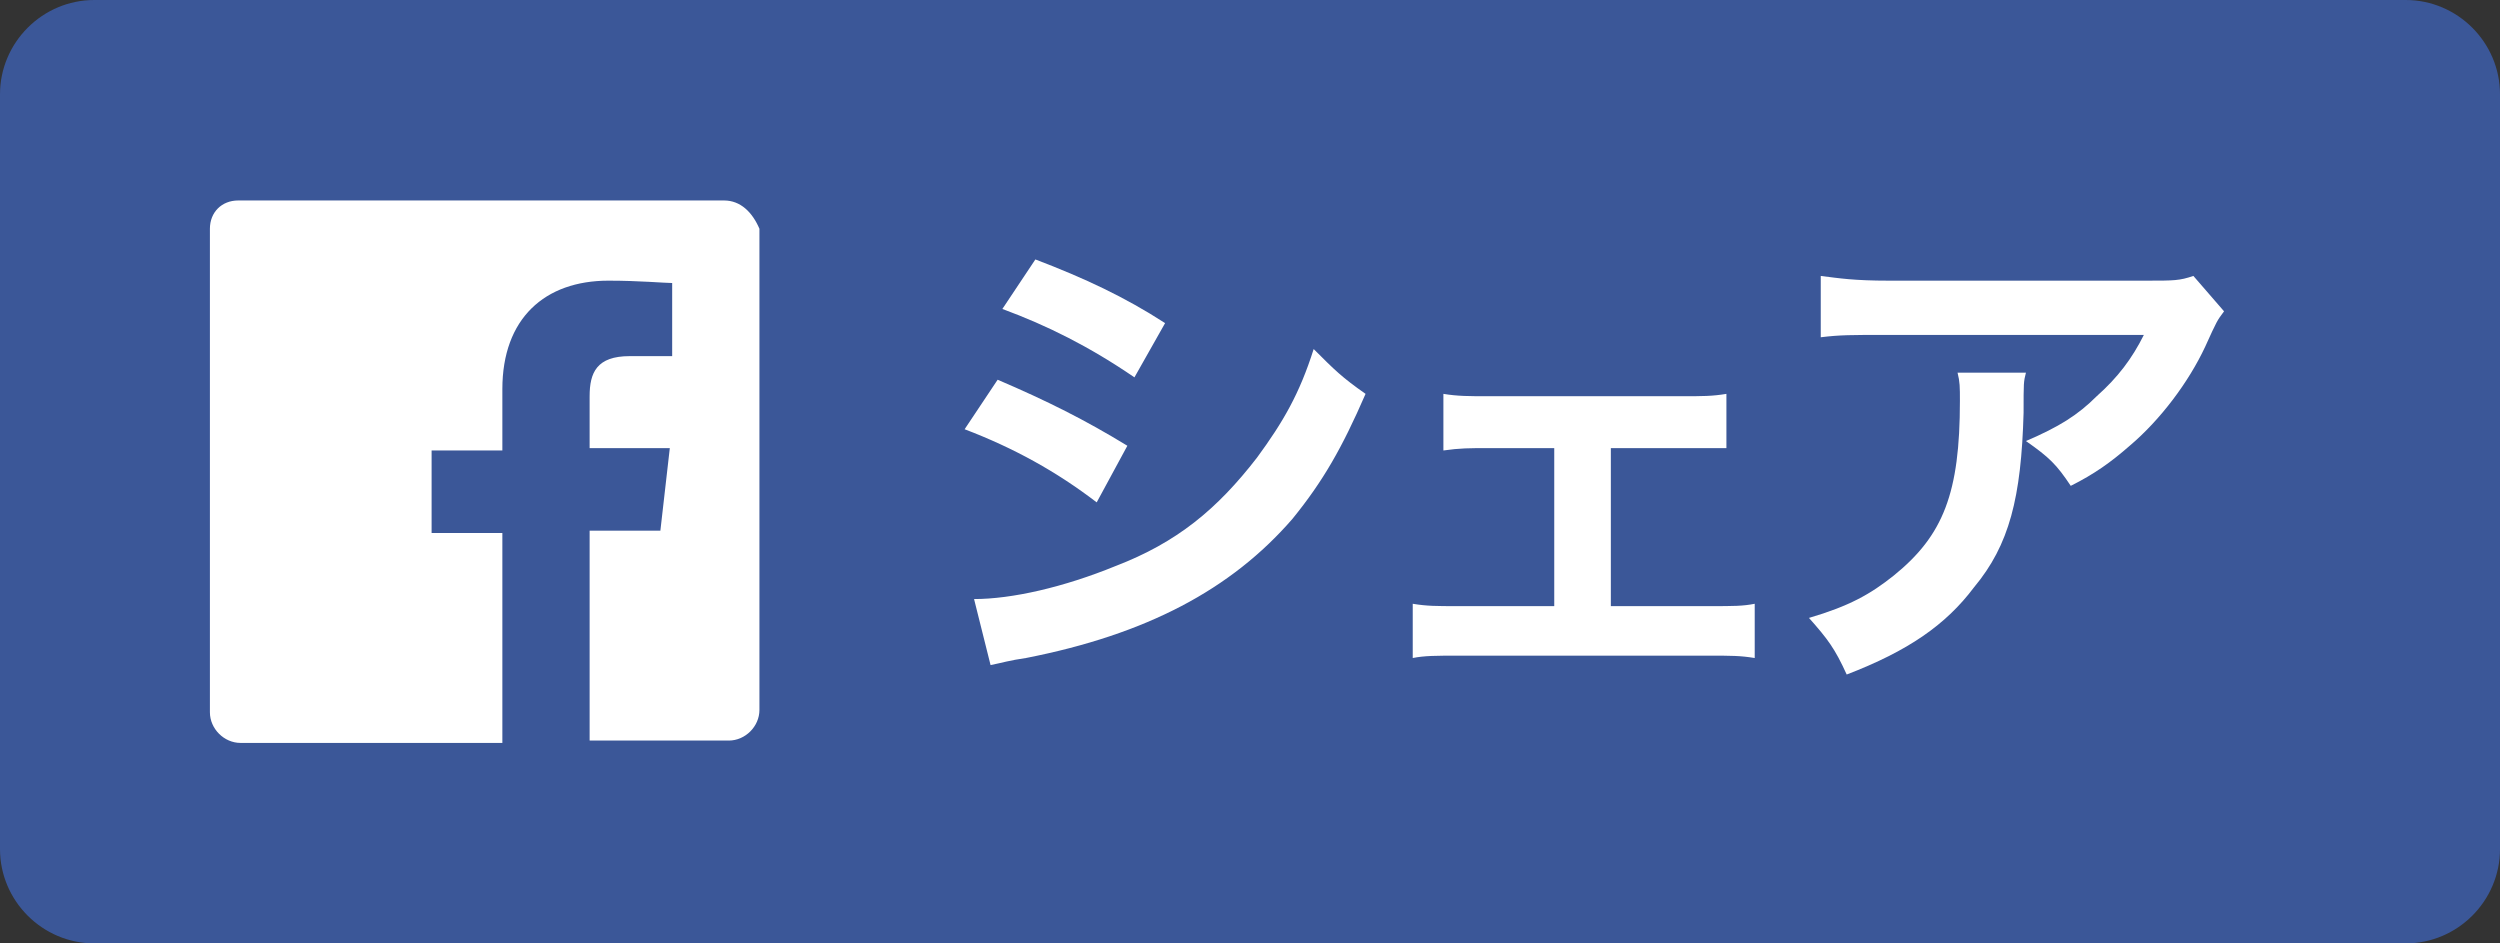
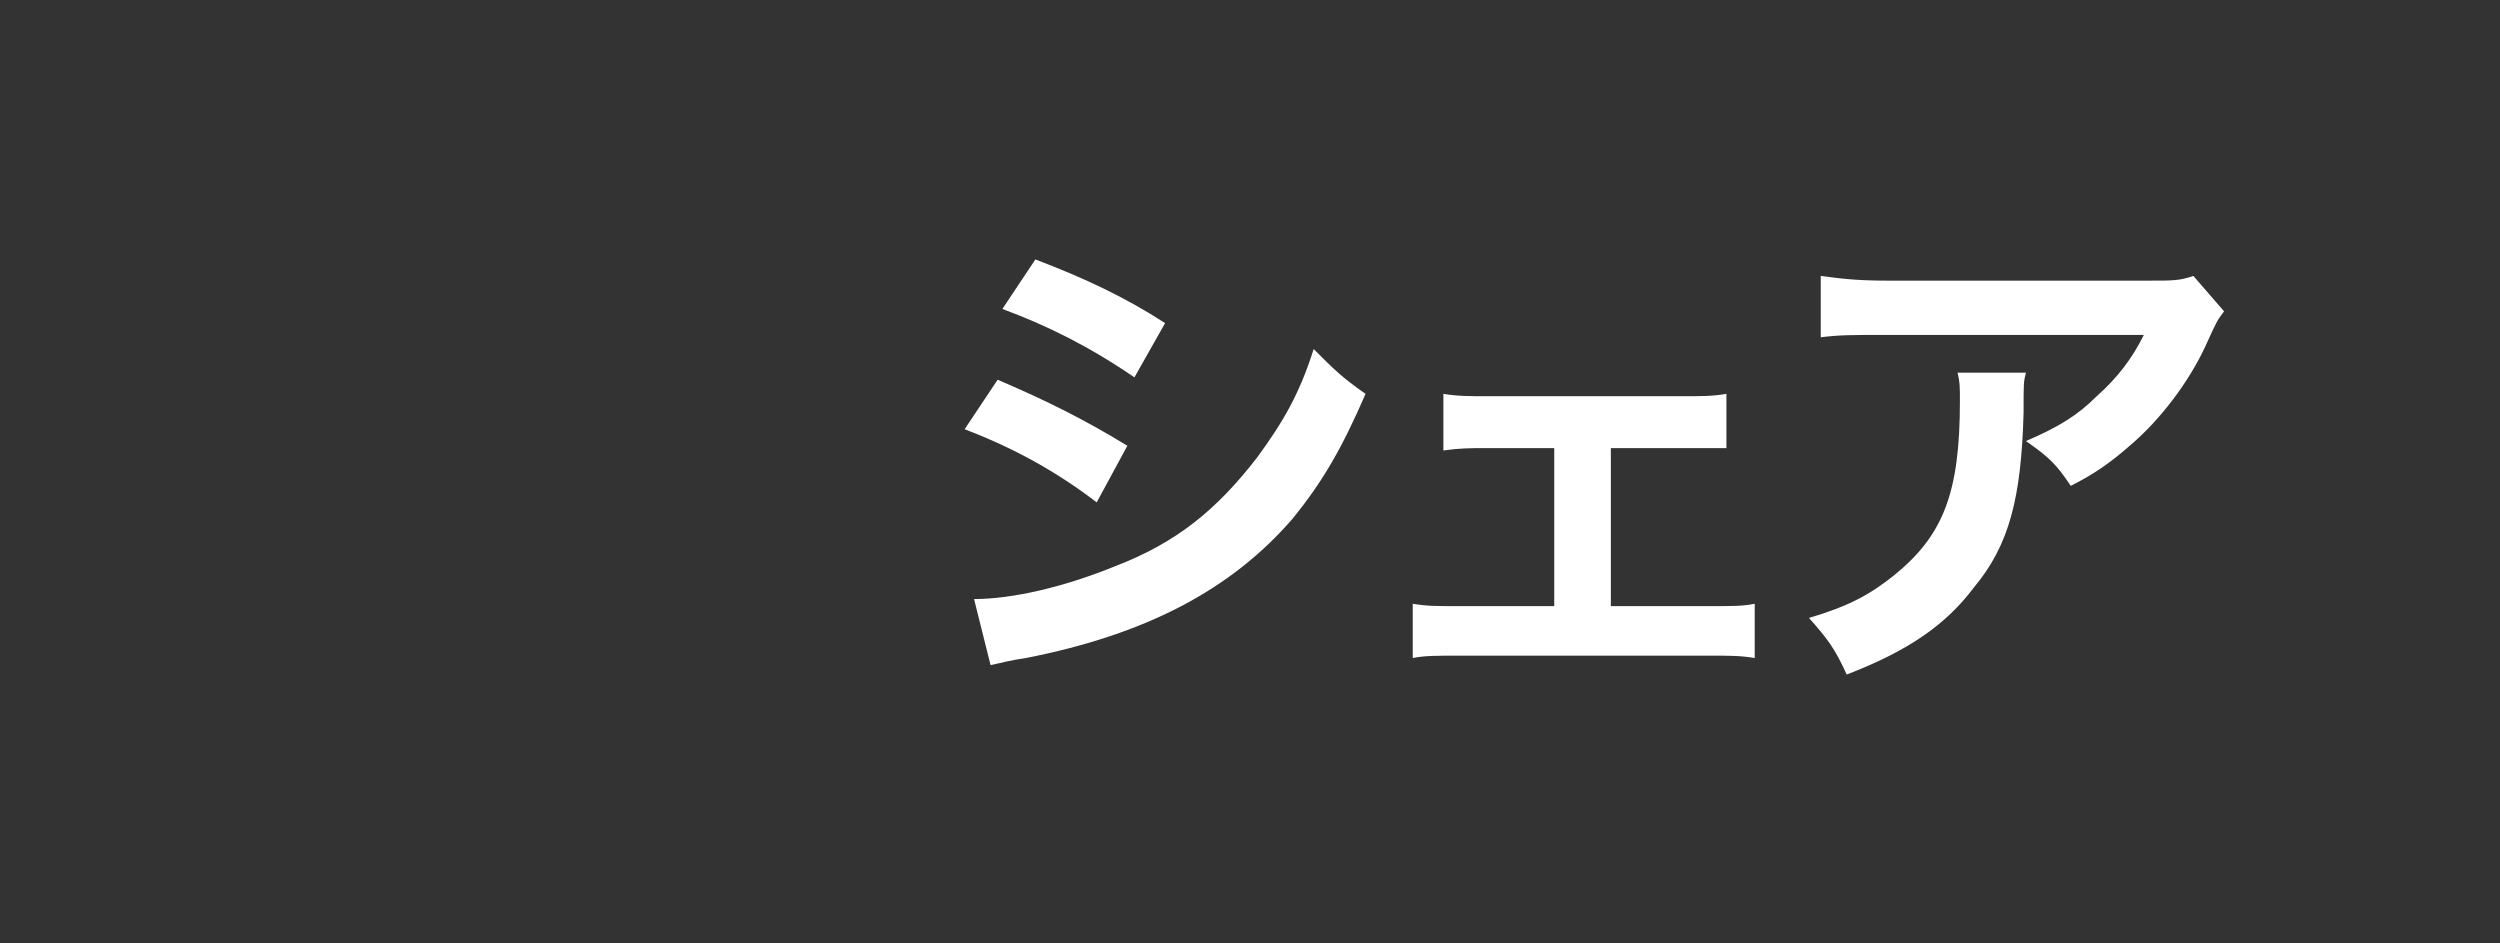
<svg xmlns="http://www.w3.org/2000/svg" version="1.1" id="fb" x="0px" y="0px" width="106px" height="40px" viewBox="0 0 106 40" style="enable-background:new 0 0 106 40;" xml:space="preserve">
  <rect x="0" y="0" width="106" height="40" fill="#333333" stroke="none" />
  <style type="text/css">
	.st0{fill:#3B5798;}
	.st1{fill:#FFFFFF;}
</style>
  <g>
-     <path class="st0" d="M106,36c0,2.2-1.8,4-4,4H4c-2.2,0-4-1.8-4-4V4c0-2.2,1.8-4,4-4h98c2.2,0,4,1.8,4,4V36z" />
-   </g>
+     </g>
  <g>
    <path class="st1" d="M42.3,16.1c2.1,0.9,3.7,1.7,5.5,2.8l-1.3,2.4C44.8,20,43,19,40.9,18.2L42.3,16.1z M41.3,25.4   c1.6,0,3.8-0.5,6-1.4c2.6-1,4.3-2.4,6-4.6c1.1-1.5,1.8-2.7,2.4-4.6c0.9,0.9,1.2,1.2,2.2,1.9c-1,2.3-1.8,3.7-3.1,5.3   c-2.6,3-6.2,4.9-11.3,5.9c-0.7,0.1-1,0.2-1.5,0.3L41.3,25.4z M43.9,11c2.1,0.8,3.8,1.6,5.5,2.7L48.1,16c-1.9-1.3-3.7-2.2-5.6-2.9   L43.9,11z" />
    <path class="st1" d="M68.3,25.7h4.2c1,0,1.4,0,1.9-0.1v2.3c-0.6-0.1-1-0.1-1.9-0.1H61.8c-0.9,0-1.4,0-1.9,0.1v-2.3   c0.6,0.1,1,0.1,1.9,0.1h4.1V19h-2.8c-0.8,0-1.2,0-1.9,0.1v-2.4c0.6,0.1,1.1,0.1,1.9,0.1h8.2c0.9,0,1.3,0,1.9-0.1V19   c-0.6,0-0.9,0-1.9,0h-3V25.7z" />
    <path class="st1" d="M85.9,15.8c-0.1,0.4-0.1,0.4-0.1,1.7c-0.1,3.6-0.6,5.6-2.1,7.4c-1.2,1.6-2.8,2.7-5.4,3.7   c-0.5-1.1-0.8-1.5-1.6-2.4c1.7-0.5,2.6-1,3.6-1.8c2.1-1.7,2.8-3.5,2.8-7.4c0-0.6,0-0.8-0.1-1.2C83,15.8,85.9,15.8,85.9,15.8z    M94.3,13.2c-0.3,0.4-0.3,0.4-0.8,1.5c-0.7,1.5-1.9,3.1-3.2,4.2c-0.8,0.7-1.5,1.2-2.5,1.7c-0.6-0.9-0.9-1.2-1.9-1.9   c1.4-0.6,2.2-1.1,3-1.9c0.9-0.8,1.5-1.6,2-2.6H80c-1.5,0-2,0-2.8,0.1v-2.6c0.8,0.1,1.4,0.2,2.9,0.2H91c1.2,0,1.4,0,2-0.2L94.3,13.2   z" />
  </g>
-   <path id="White_1_" class="st1" d="M30.7,8.5H10.1C9.4,8.5,8.9,9,8.9,9.7v20.5c0,0.7,0.6,1.3,1.3,1.3h11.1v-8.9h-3v-3.5h3v-2.6  c0-3,1.8-4.6,4.5-4.6c1.3,0,2.4,0.1,2.7,0.1v3.1h-1.8c-1.4,0-1.7,0.7-1.7,1.7V19h3.4L28,22.5h-3v8.9h5.9c0.7,0,1.3-0.6,1.3-1.3V9.7  C31.9,9,31.4,8.5,30.7,8.5z" />
</svg>